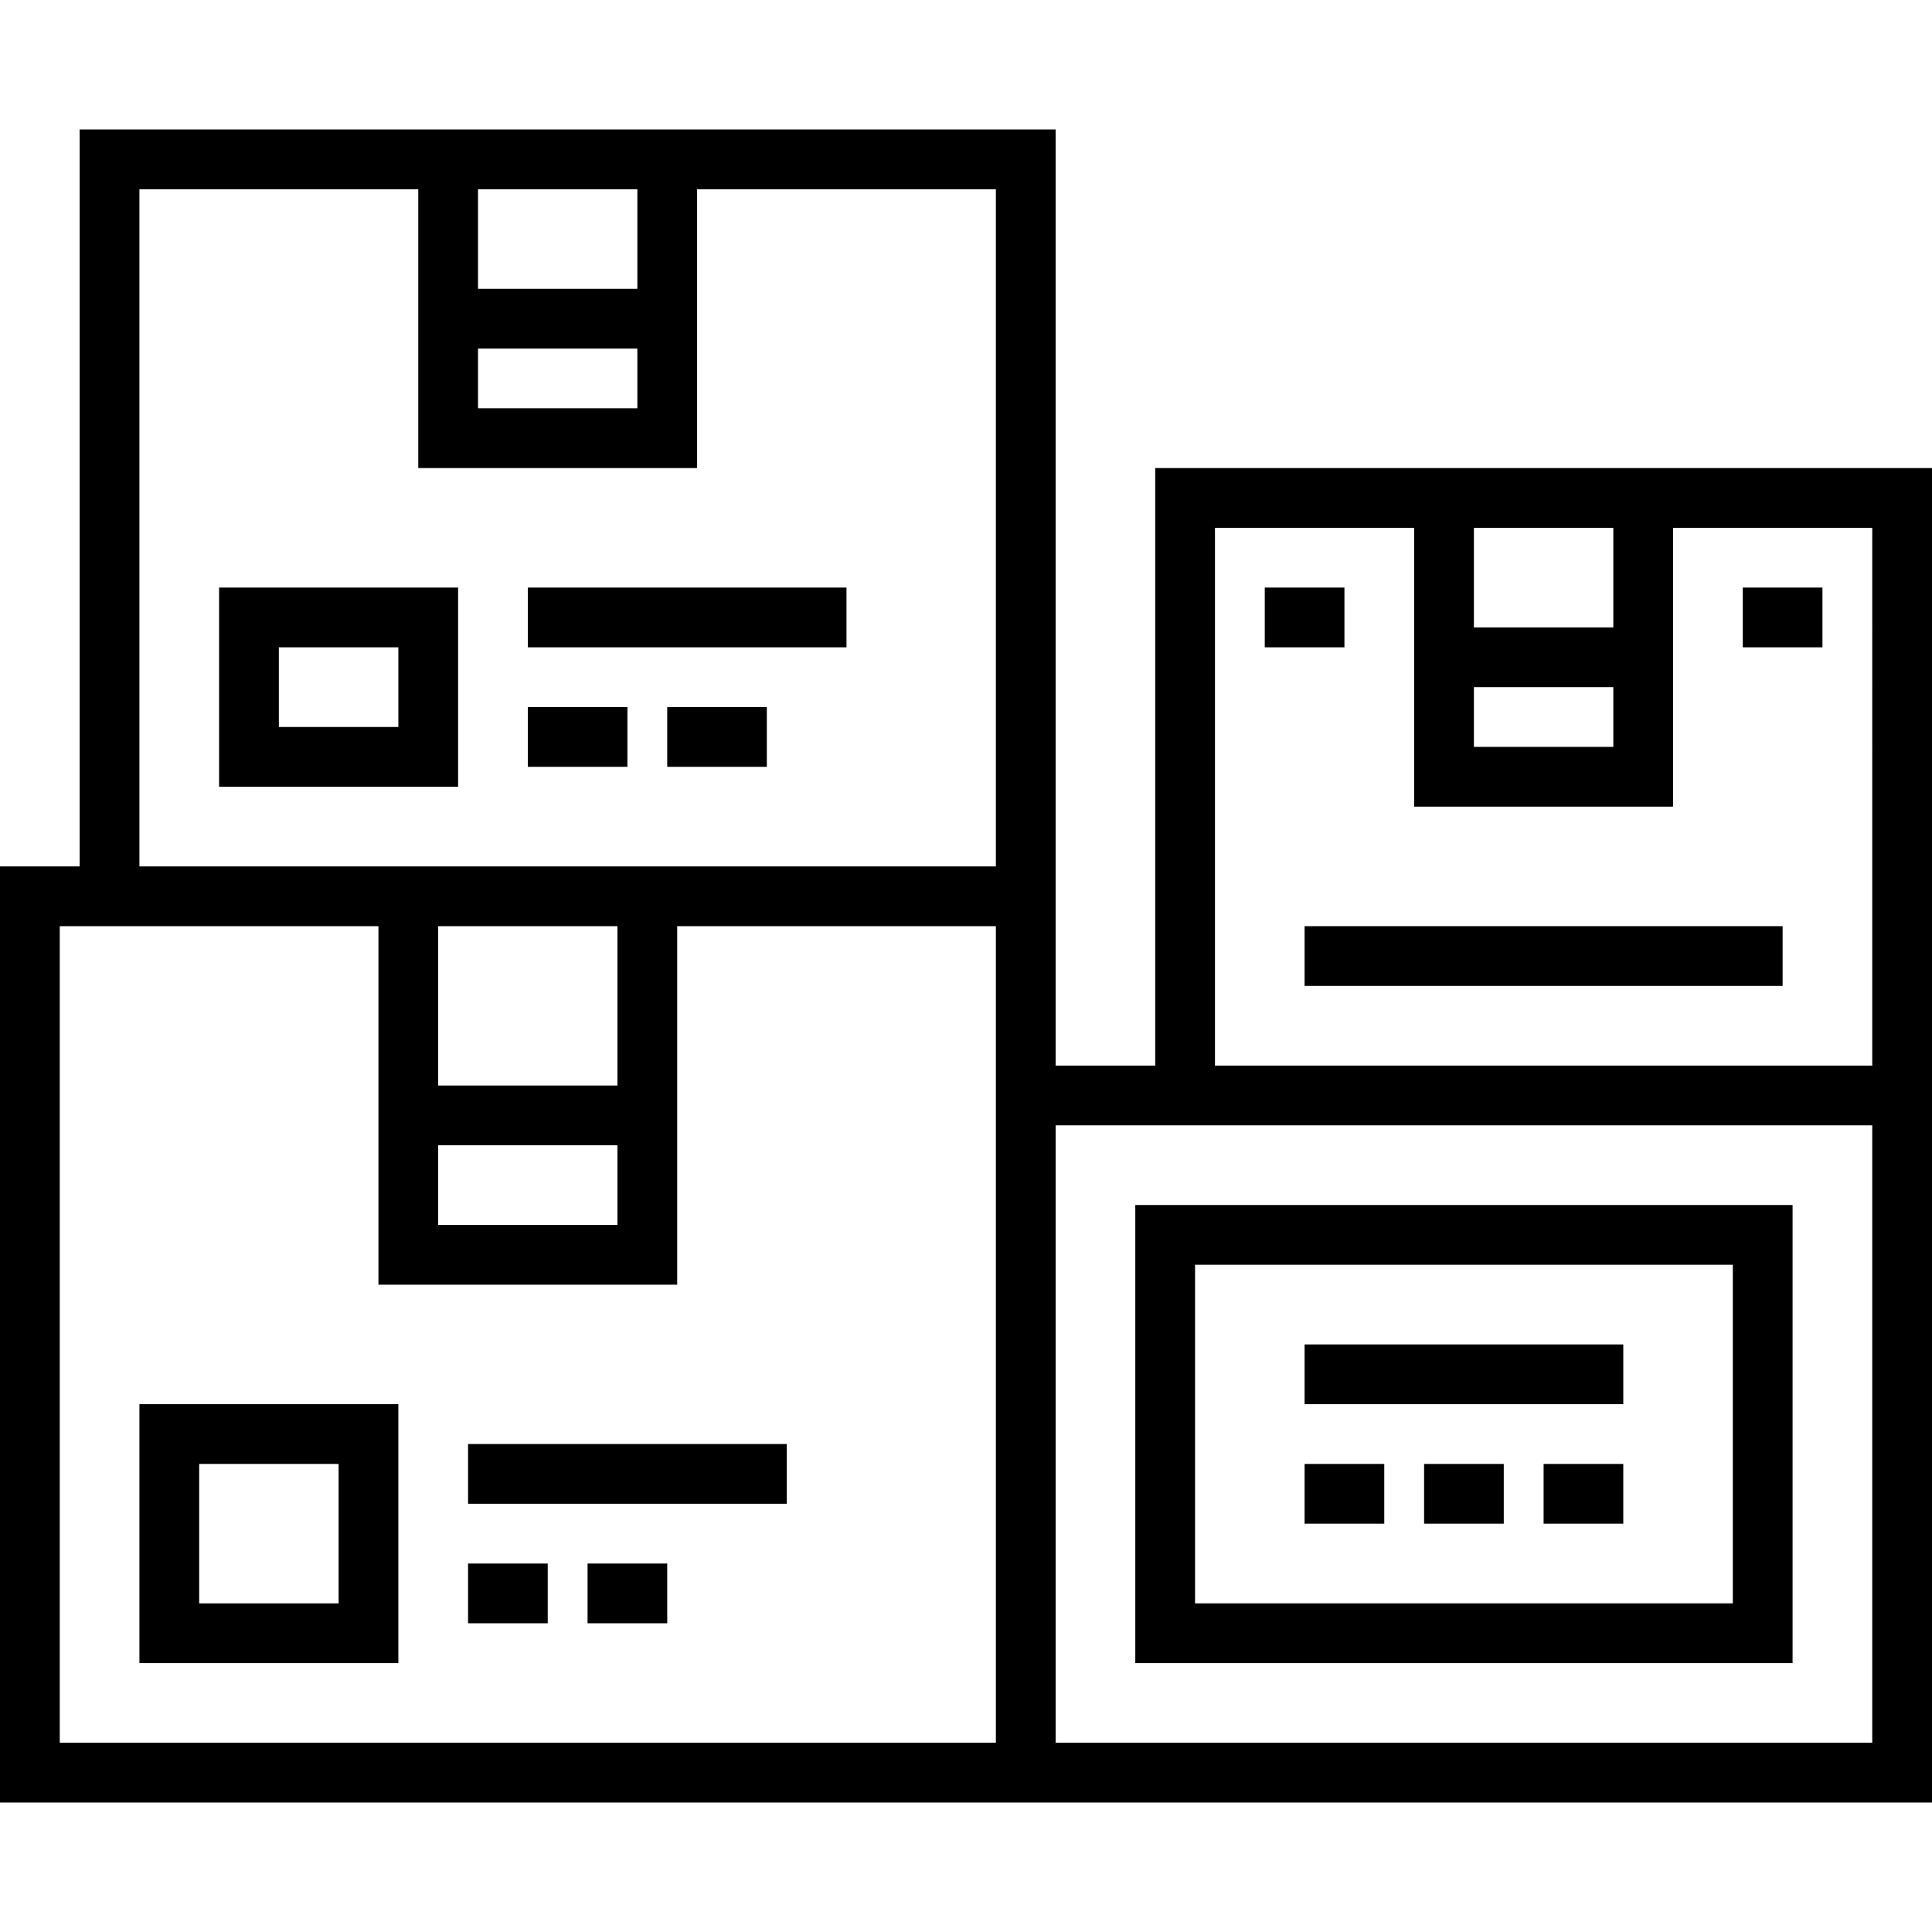
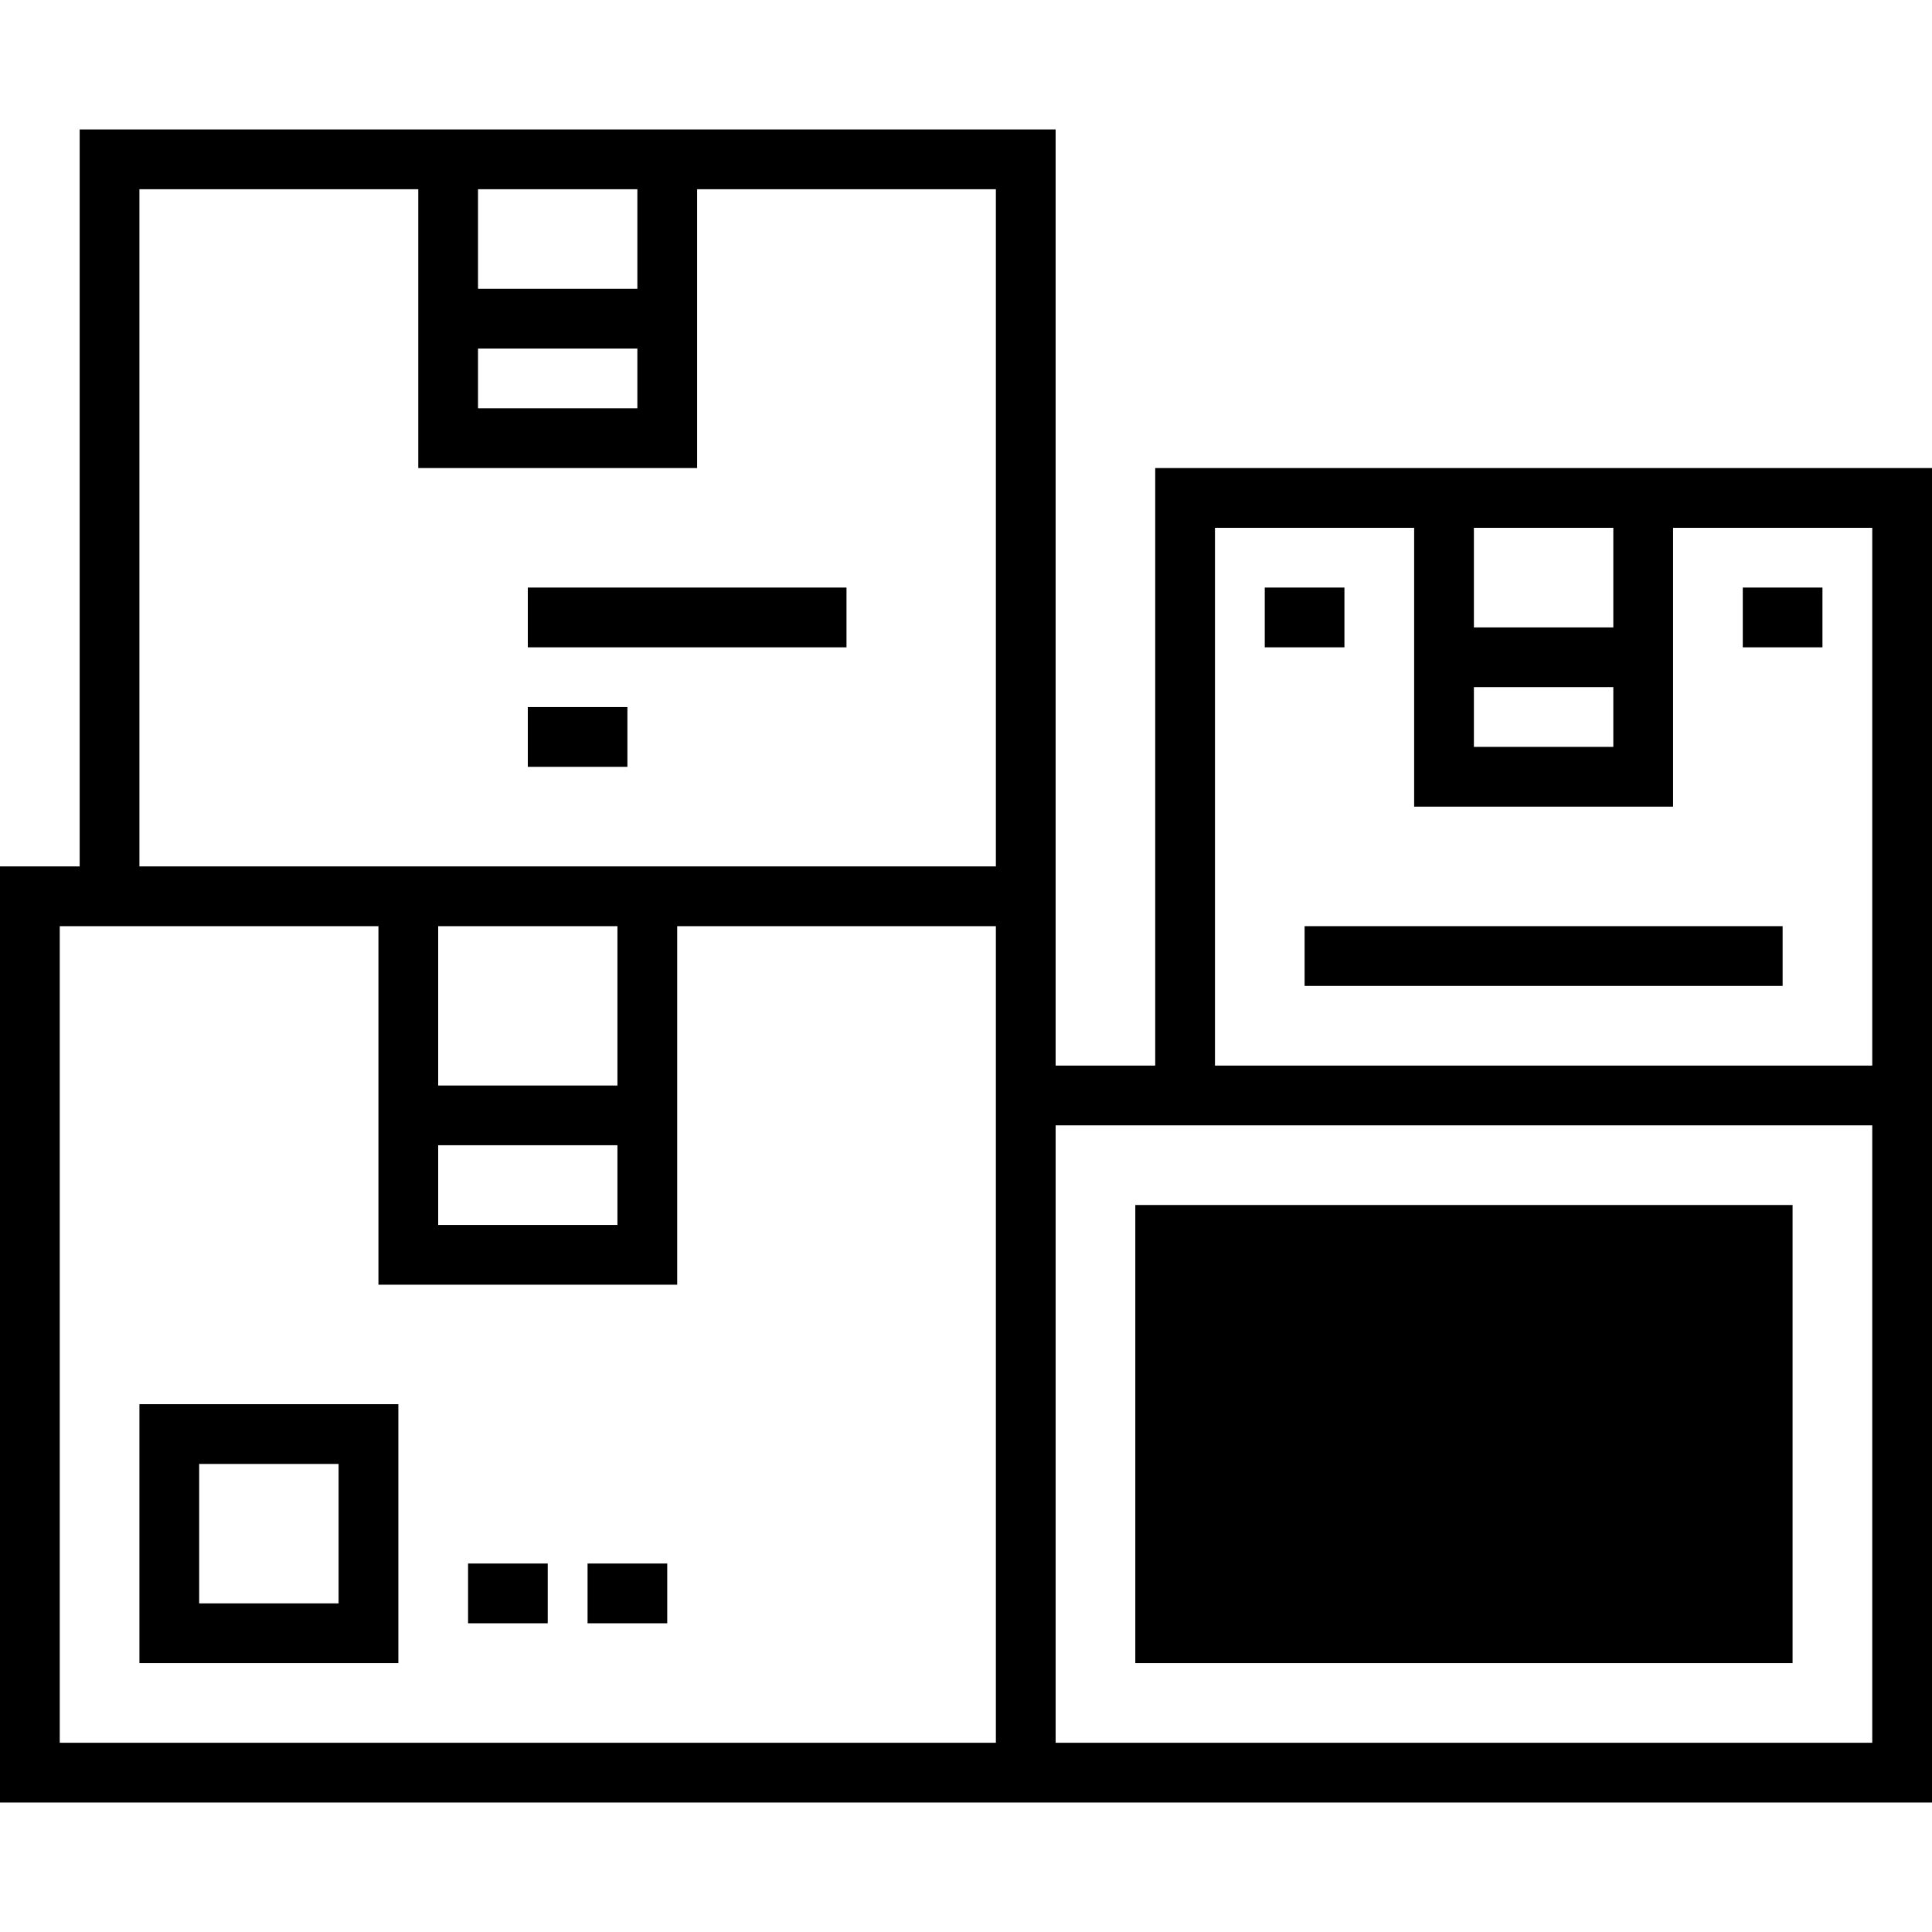
<svg xmlns="http://www.w3.org/2000/svg" fill="#000000" version="1.1" id="Layer_1" viewBox="0 0 512 512" xml:space="preserve">
  <g>
    <g>
      <path d="M306.144,124.041v158.351h-26.392V34.309H21.113v195.299H0v248.082h512V124.041H306.144z M390.598,139.876h36.948v26.392    h-36.948V139.876z M390.598,182.103h36.948v15.835h-36.948V182.103z M126.68,50.144h42.227v26.392H126.68V50.144z M126.68,92.371    h42.227v15.835H126.68V92.371z M263.918,461.856H15.835V245.443h84.454v95.01h79.175v-95.01h84.454V461.856z M163.629,303.505    v21.113h-47.505v-21.113H163.629z M116.124,287.67v-42.227h47.505v42.227H116.124z M263.918,229.608H36.948V50.144h73.897v73.897    h73.897V50.144h79.175V229.608z M496.165,461.856H279.753V298.227h216.412V461.856z M496.165,282.392H321.979V139.876h52.784    v73.897h68.619v-73.897h52.784V282.392z" />
    </g>
  </g>
  <g>
    <g>
-       <path d="M58.062,155.711v52.784h63.34v-52.784H58.062z M105.567,192.66h-31.67v-21.113h31.67V192.66z" />
-     </g>
+       </g>
  </g>
  <g>
    <g>
      <rect x="139.876" y="155.711" width="84.454" height="15.835" />
    </g>
  </g>
  <g>
    <g>
      <rect x="139.876" y="187.381" width="26.392" height="15.835" />
    </g>
  </g>
  <g>
    <g>
-       <rect x="176.825" y="187.381" width="26.392" height="15.835" />
-     </g>
+       </g>
  </g>
  <g>
    <g>
      <rect x="345.732" y="245.443" width="126.68" height="15.835" />
    </g>
  </g>
  <g>
    <g>
      <rect x="335.175" y="155.711" width="21.113" height="15.835" />
    </g>
  </g>
  <g>
    <g>
      <rect x="461.856" y="155.711" width="21.113" height="15.835" />
    </g>
  </g>
  <g>
    <g>
      <path d="M36.948,372.124v68.619h68.619v-68.619H36.948z M89.732,424.907H52.784v-36.948h36.948V424.907z" />
    </g>
  </g>
  <g>
    <g>
-       <rect x="124.041" y="382.68" width="84.454" height="15.835" />
-     </g>
+       </g>
  </g>
  <g>
    <g>
      <rect x="124.041" y="414.351" width="21.113" height="15.835" />
    </g>
  </g>
  <g>
    <g>
      <rect x="155.711" y="414.351" width="21.113" height="15.835" />
    </g>
  </g>
  <g>
    <g>
-       <path d="M300.866,319.34v121.402h174.186V319.34H300.866z M459.216,424.907H316.701v-89.732h142.515V424.907z" />
+       <path d="M300.866,319.34v121.402h174.186V319.34H300.866z M459.216,424.907H316.701v-89.732V424.907z" />
    </g>
  </g>
  <g>
    <g>
      <rect x="345.732" y="356.289" width="84.454" height="15.835" />
    </g>
  </g>
  <g>
    <g>
      <rect x="345.732" y="387.959" width="21.113" height="15.835" />
    </g>
  </g>
  <g>
    <g>
      <rect x="377.402" y="387.959" width="21.113" height="15.835" />
    </g>
  </g>
  <g>
    <g>
      <rect x="409.072" y="387.959" width="21.113" height="15.835" />
    </g>
  </g>
</svg>